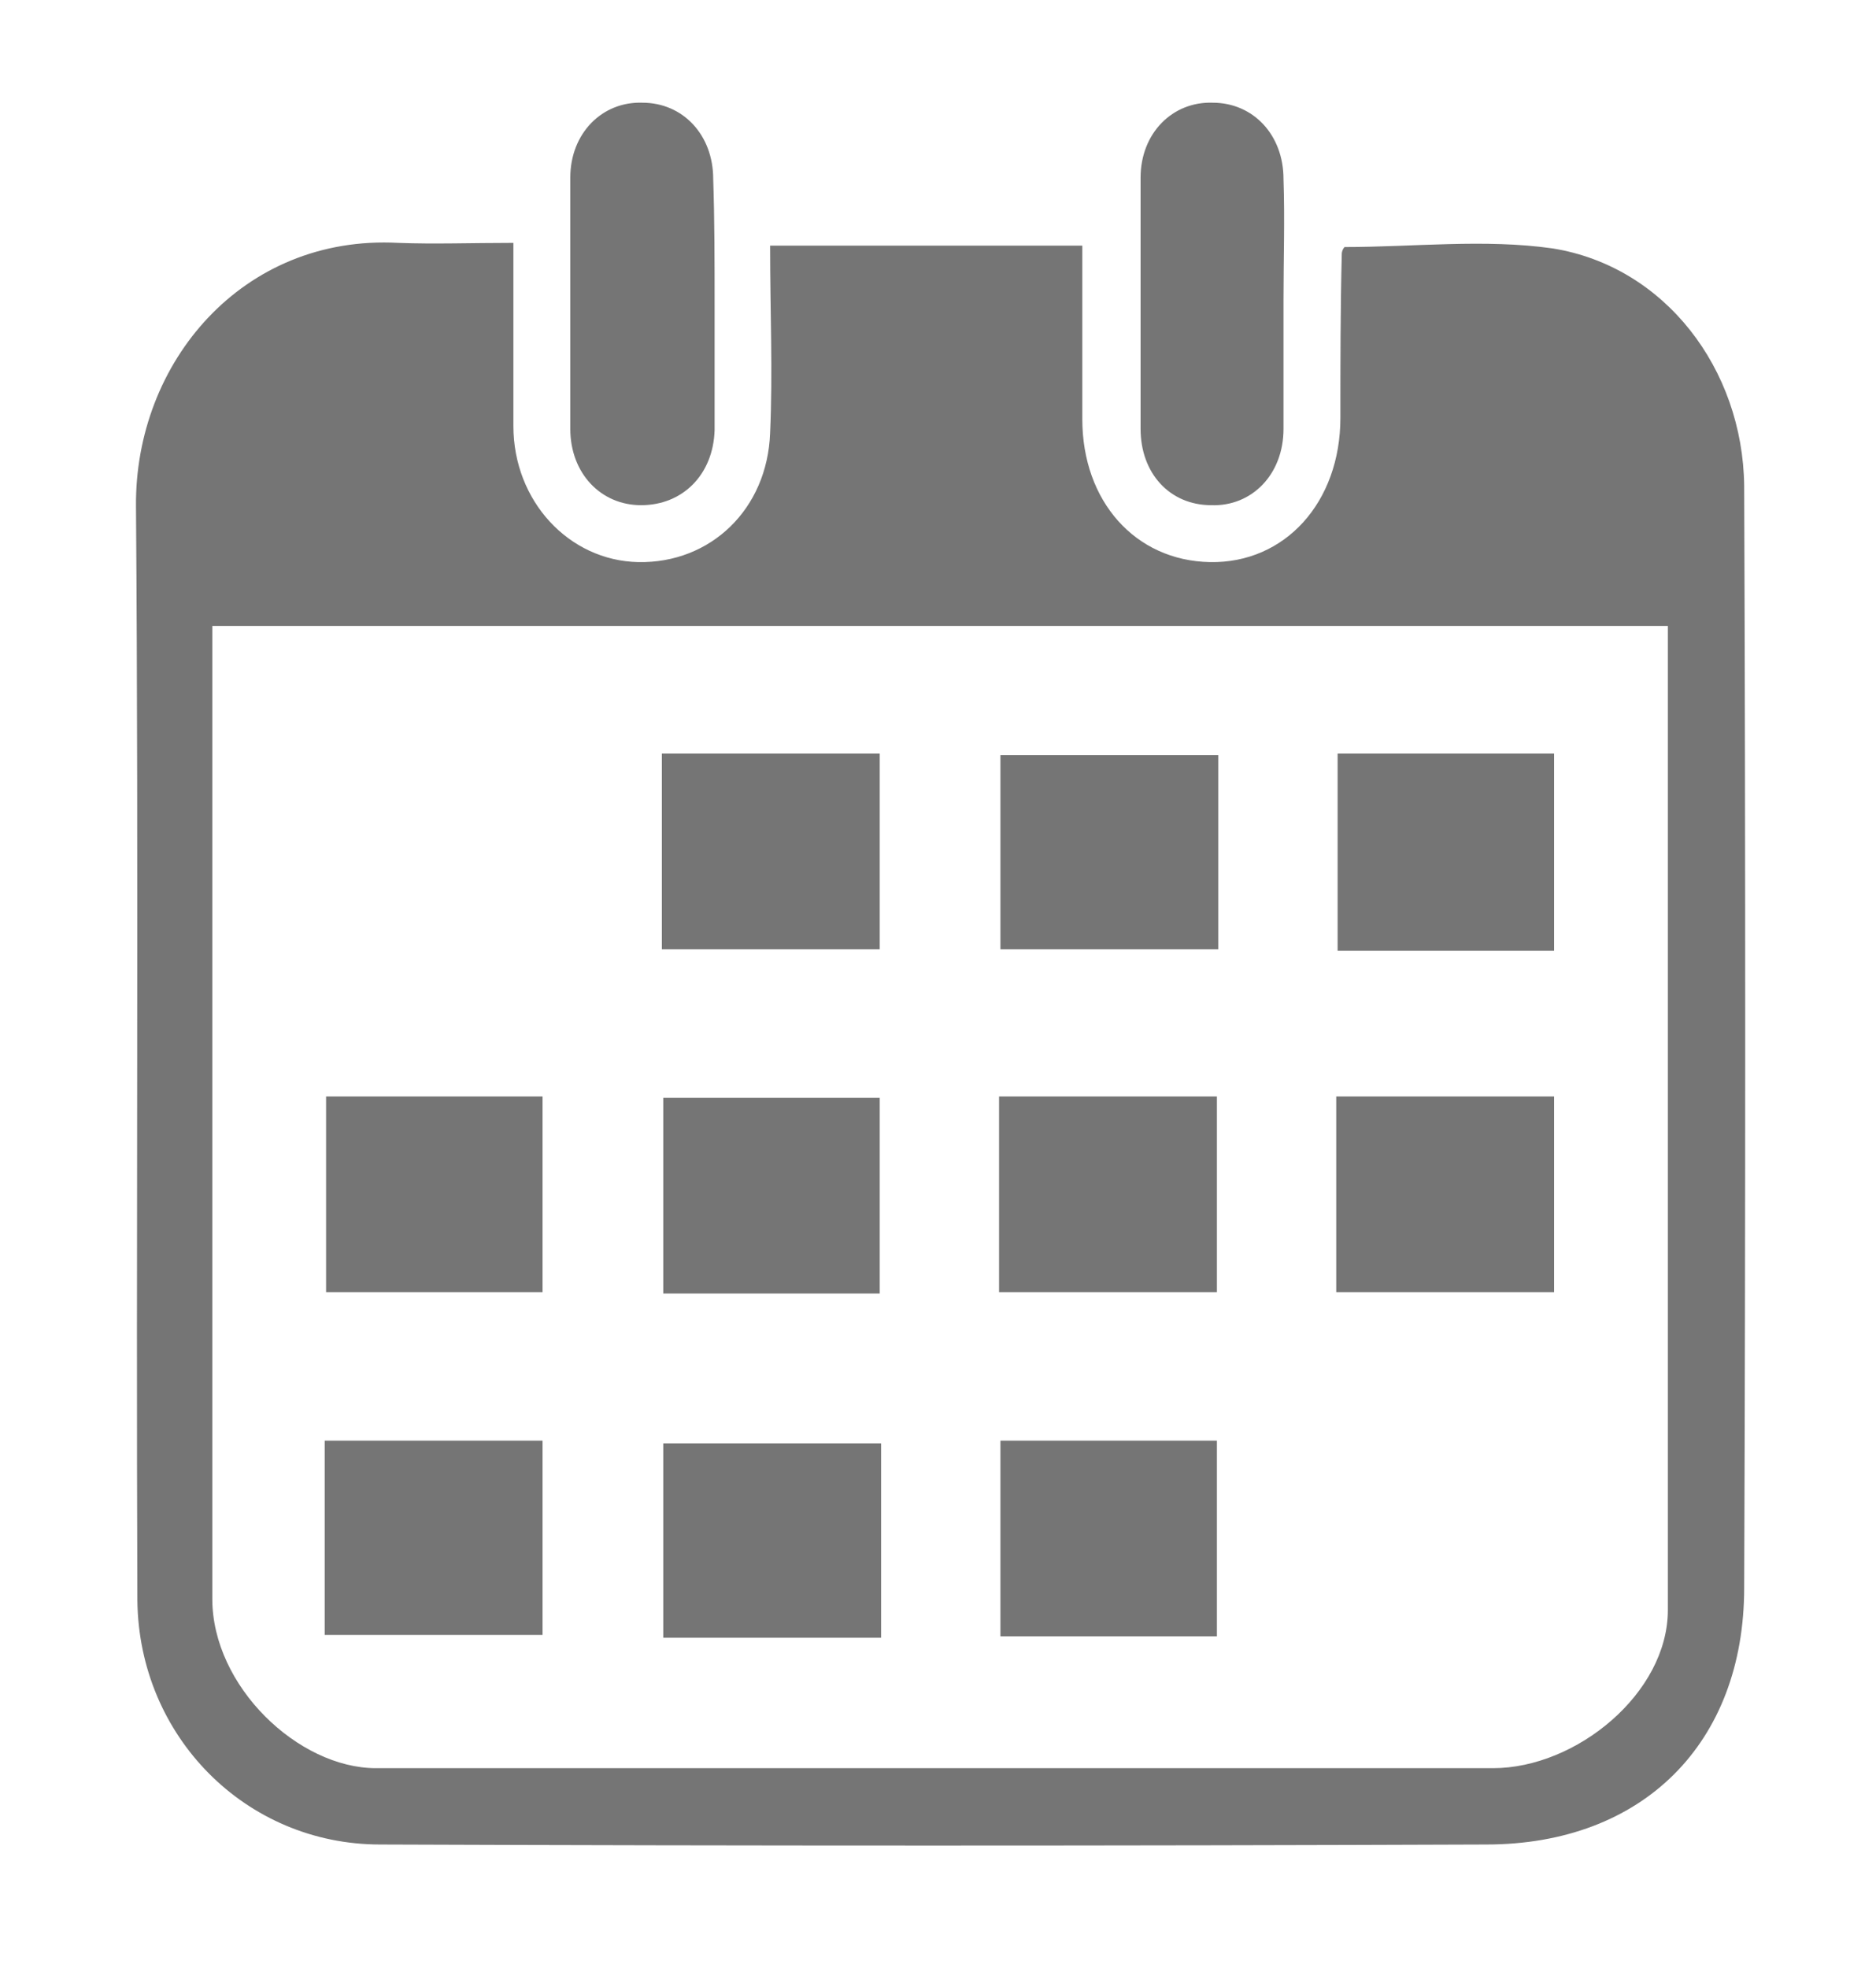
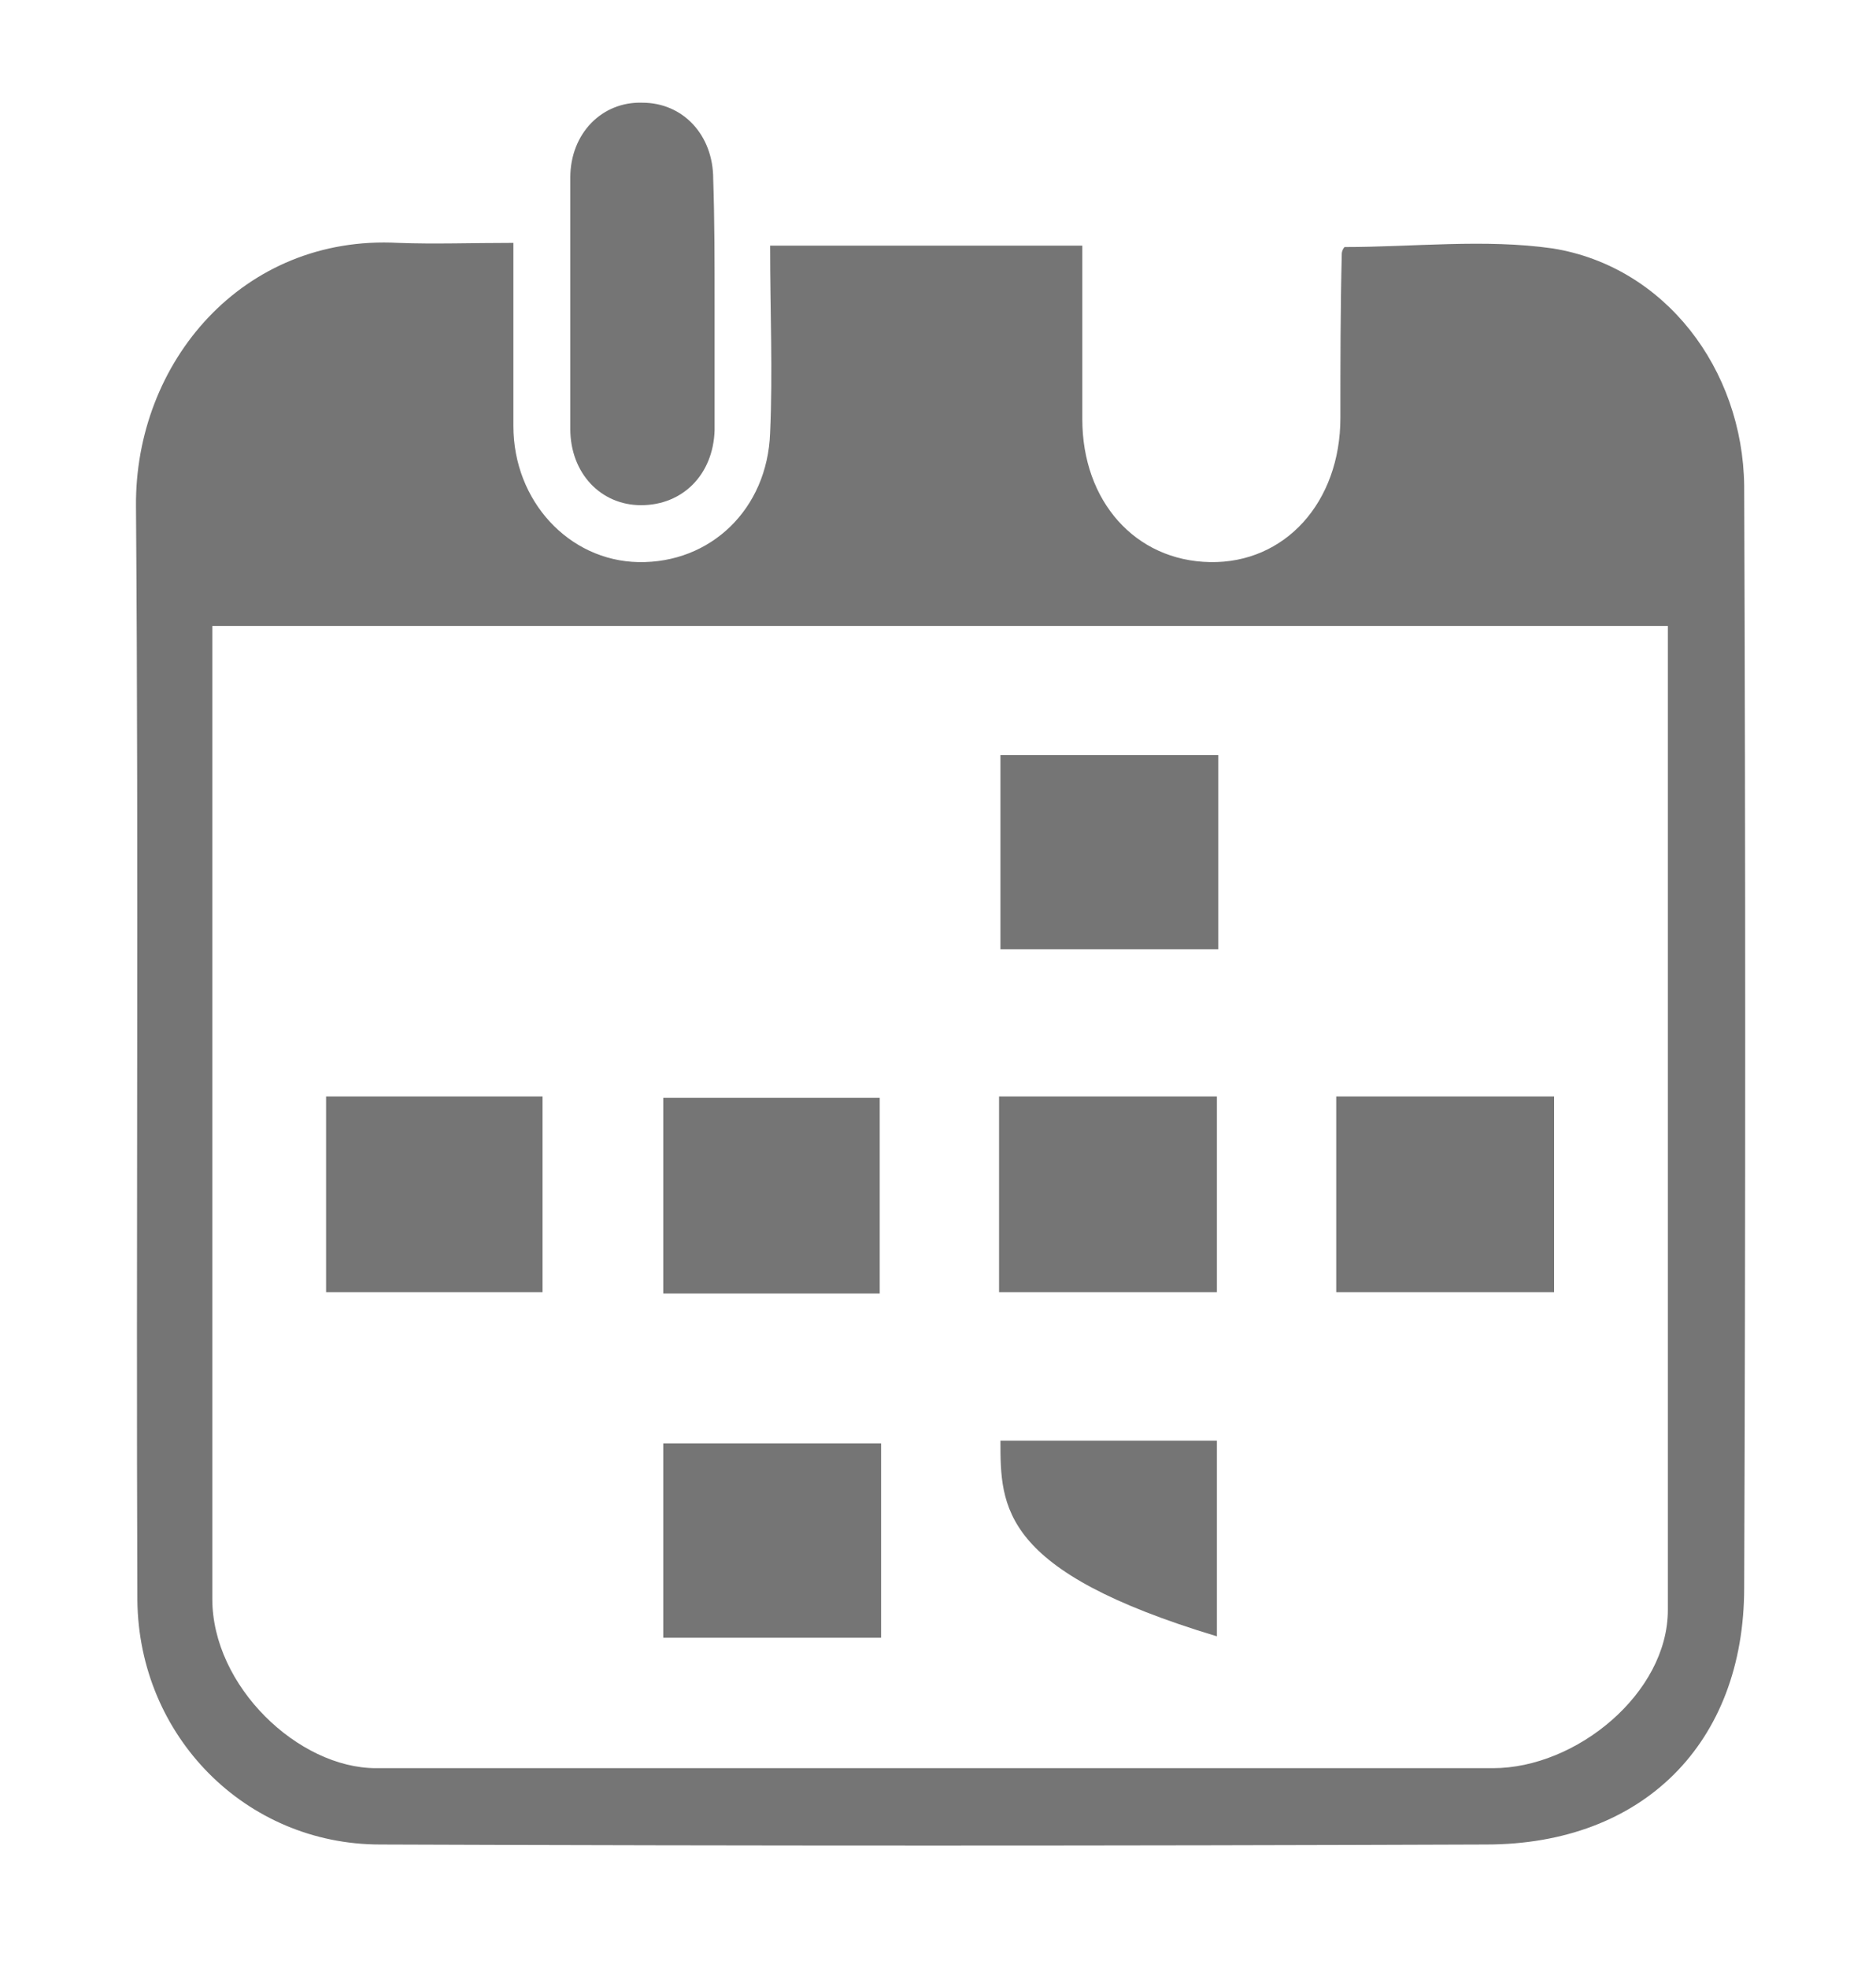
<svg xmlns="http://www.w3.org/2000/svg" version="1.1" id="Layer_1" x="0px" y="0px" viewBox="0 0 13.52 14.18" style="enable-background:new 0 0 13.52 14.18;" xml:space="preserve">
  <style type="text/css">
	.st0{fill:#FFFFFF;}
	.st1{fill:#757575;}
	.st2{fill:none;stroke:#E6E7E8;stroke-width:0.5;stroke-miterlimit:10;}
	.st3{fill:#F3F5F5;}
	.st4{fill:#126D43;}
	.st5{fill:none;stroke:#757575;stroke-width:0.5;stroke-miterlimit:10;}
	.st6{fill:none;stroke:#231F20;stroke-width:0.5;stroke-miterlimit:10;}
	.st7{opacity:0.5;}
	.st8{fill:#6A6A6A;}
	.st9{fill:none;stroke:#231F20;stroke-width:0.543;stroke-miterlimit:10;}
	.st10{fill:none;stroke:#BBBDBF;stroke-width:0.5;stroke-miterlimit:10;}
	.st11{fill:none;stroke:#000000;stroke-width:0.5;stroke-miterlimit:10;}
	.st12{clip-path:url(#SVGID_00000163757579273206500050000006477111972459640990_);}
	.st13{fill:none;stroke:#757575;stroke-miterlimit:10;}
	.st14{fill:#231F20;stroke:#231F20;stroke-miterlimit:10;}
	.st15{fill:none;stroke:#757575;stroke-width:0.75;stroke-miterlimit:10;}
	.st16{opacity:0.4;fill:#231F20;}
	.st17{fill:#FFFFFF;stroke:#757575;stroke-width:0.535;stroke-miterlimit:10;}
	.st18{stroke:#000000;stroke-miterlimit:10;}
	.st19{fill:#231F20;stroke:#231F20;stroke-width:0.778;stroke-miterlimit:10;}
	.st20{fill:#FFFFFF;stroke:#757575;stroke-width:0.5;stroke-miterlimit:10;}
	.st21{fill:none;stroke:#757575;stroke-width:0.428;stroke-miterlimit:10;}
	.st22{fill:#757575;stroke:#757575;stroke-width:0.428;stroke-miterlimit:10;}
	.st23{fill:#757575;stroke:#757575;stroke-width:5.99;stroke-miterlimit:10;}
	.st24{stroke:#000000;stroke-width:1.712;stroke-miterlimit:10;}
	.st25{fill:#231F20;stroke:#231F20;stroke-width:1.112;stroke-miterlimit:10;}
	.st26{fill:none;stroke:#000000;stroke-miterlimit:10;}
	.st27{fill:#231F20;}
	.st28{fill:#FFFFFF;stroke:#D0D2D3;stroke-width:0.5;stroke-linecap:round;stroke-linejoin:round;stroke-miterlimit:10;}
</style>
  <g id="EJoAwq_00000162344623437537137090000001956206327668183743_">
    <g>
      <path class="st1" d="M3.7,1.75c0,0.48,0,0.9,0,1.32c0,0.54,0.4,0.97,0.9,0.98c0.52,0.01,0.93-0.38,0.95-0.93    c0.02-0.44,0-0.88,0-1.35c0.75,0,1.48,0,2.25,0c0,0.42,0,0.84,0,1.25c0,0.59,0.38,1.02,0.92,1.03c0.54,0.01,0.94-0.43,0.94-1.04    c0-0.39,0-0.78,0.01-1.18c0-0.02,0.01-0.04,0.02-0.05c0.5,0,1.01-0.06,1.5,0.01c0.81,0.13,1.37,0.87,1.38,1.71    c0.01,2.65,0.01,5.29,0,7.94c0,1.12-0.73,1.85-1.86,1.85c-2.66,0.01-5.31,0.01-7.97,0c-0.97,0-1.74-0.78-1.75-1.76    C0.98,8.92,1,6.28,0.98,3.65c-0.01-1.04,0.77-1.96,1.89-1.9C3.13,1.76,3.4,1.75,3.7,1.75z M1.53,4.51c0,0.87,0,2.15,0,2.99    c0,1.42,0,2.6,0,4.02c0,0.63,0.62,1.22,1.18,1.22c2.91,0,5.14,0,8.05,0c0.6,0,1.26-0.54,1.26-1.14c0-1.49,0-2.75,0-4.24    c0-0.8,0-2.03,0-2.85C8.52,4.51,5.05,4.51,1.53,4.51z" />
-       <path class="st1" d="M9.25,2.16c0,0.31,0,0.62,0,0.93C9.25,3.42,9.02,3.65,8.73,3.64c-0.3,0-0.51-0.23-0.51-0.55    c0-0.6,0-1.21,0-1.81c0-0.32,0.23-0.55,0.52-0.54c0.29,0,0.51,0.23,0.51,0.55C9.26,1.58,9.25,1.87,9.25,2.16z" />
      <path class="st1" d="M5.15,2.2c0,0.3,0,0.6,0,0.9C5.14,3.42,4.92,3.64,4.62,3.64c-0.29,0-0.51-0.23-0.51-0.55c0-0.6,0-1.21,0-1.81    c0-0.32,0.23-0.55,0.52-0.54c0.29,0,0.51,0.23,0.51,0.55C5.15,1.59,5.15,1.89,5.15,2.2z" />
-       <path class="st1" d="M6.34,6.84c-0.52,0-1.03,0-1.57,0c0-0.47,0-0.93,0-1.41c0.53,0,1.04,0,1.57,0C6.34,5.89,6.34,6.35,6.34,6.84z    " />
      <path class="st1" d="M8.78,5.44c0,0.47,0,0.92,0,1.4c-0.52,0-1.03,0-1.57,0c0-0.45,0-0.91,0-1.4C7.72,5.44,8.23,5.44,8.78,5.44z" />
-       <path class="st1" d="M9.64,5.43c0.54,0,1.04,0,1.56,0c0,0.48,0,0.93,0,1.42c-0.52,0-1.03,0-1.56,0C9.64,6.37,9.64,5.92,9.64,5.43z    " />
      <path class="st1" d="M6.34,9.32c-0.53,0-1.03,0-1.56,0c0-0.47,0-0.93,0-1.41c0.51,0,1.02,0,1.56,0C6.34,8.37,6.34,8.82,6.34,9.32z    " />
      <path class="st1" d="M6.35,10.4c0,0.48,0,0.93,0,1.4c-0.53,0-1.04,0-1.57,0c0-0.47,0-0.91,0-1.4C5.29,10.4,5.81,10.4,6.35,10.4z" />
      <path class="st1" d="M3.91,9.31c-0.52,0-1.03,0-1.56,0c0-0.47,0-0.93,0-1.41c0.52,0,1.03,0,1.56,0C3.91,8.37,3.91,8.83,3.91,9.31z    " />
      <path class="st1" d="M7.2,9.31c0-0.49,0-0.93,0-1.41c0.53,0,1.04,0,1.57,0c0,0.47,0,0.93,0,1.41C8.25,9.31,7.74,9.31,7.2,9.31z" />
      <path class="st1" d="M9.63,9.31c0-0.49,0-0.93,0-1.41c0.53,0,1.04,0,1.57,0c0,0.47,0,0.93,0,1.41C10.68,9.31,10.17,9.31,9.63,9.31    z" />
-       <path class="st1" d="M2.34,10.38c0.53,0,1.04,0,1.57,0c0,0.47,0,0.92,0,1.4c-0.51,0-1.03,0-1.57,0    C2.34,11.32,2.34,10.86,2.34,10.38z" />
-       <path class="st1" d="M7.21,10.38c0.52,0,1.03,0,1.56,0c0,0.47,0,0.93,0,1.41c-0.52,0-1.03,0-1.56,0    C7.21,11.32,7.21,10.86,7.21,10.38z" />
+       <path class="st1" d="M7.21,10.38c0.52,0,1.03,0,1.56,0c0,0.47,0,0.93,0,1.41C7.21,11.32,7.21,10.86,7.21,10.38z" />
    </g>
  </g>
</svg>